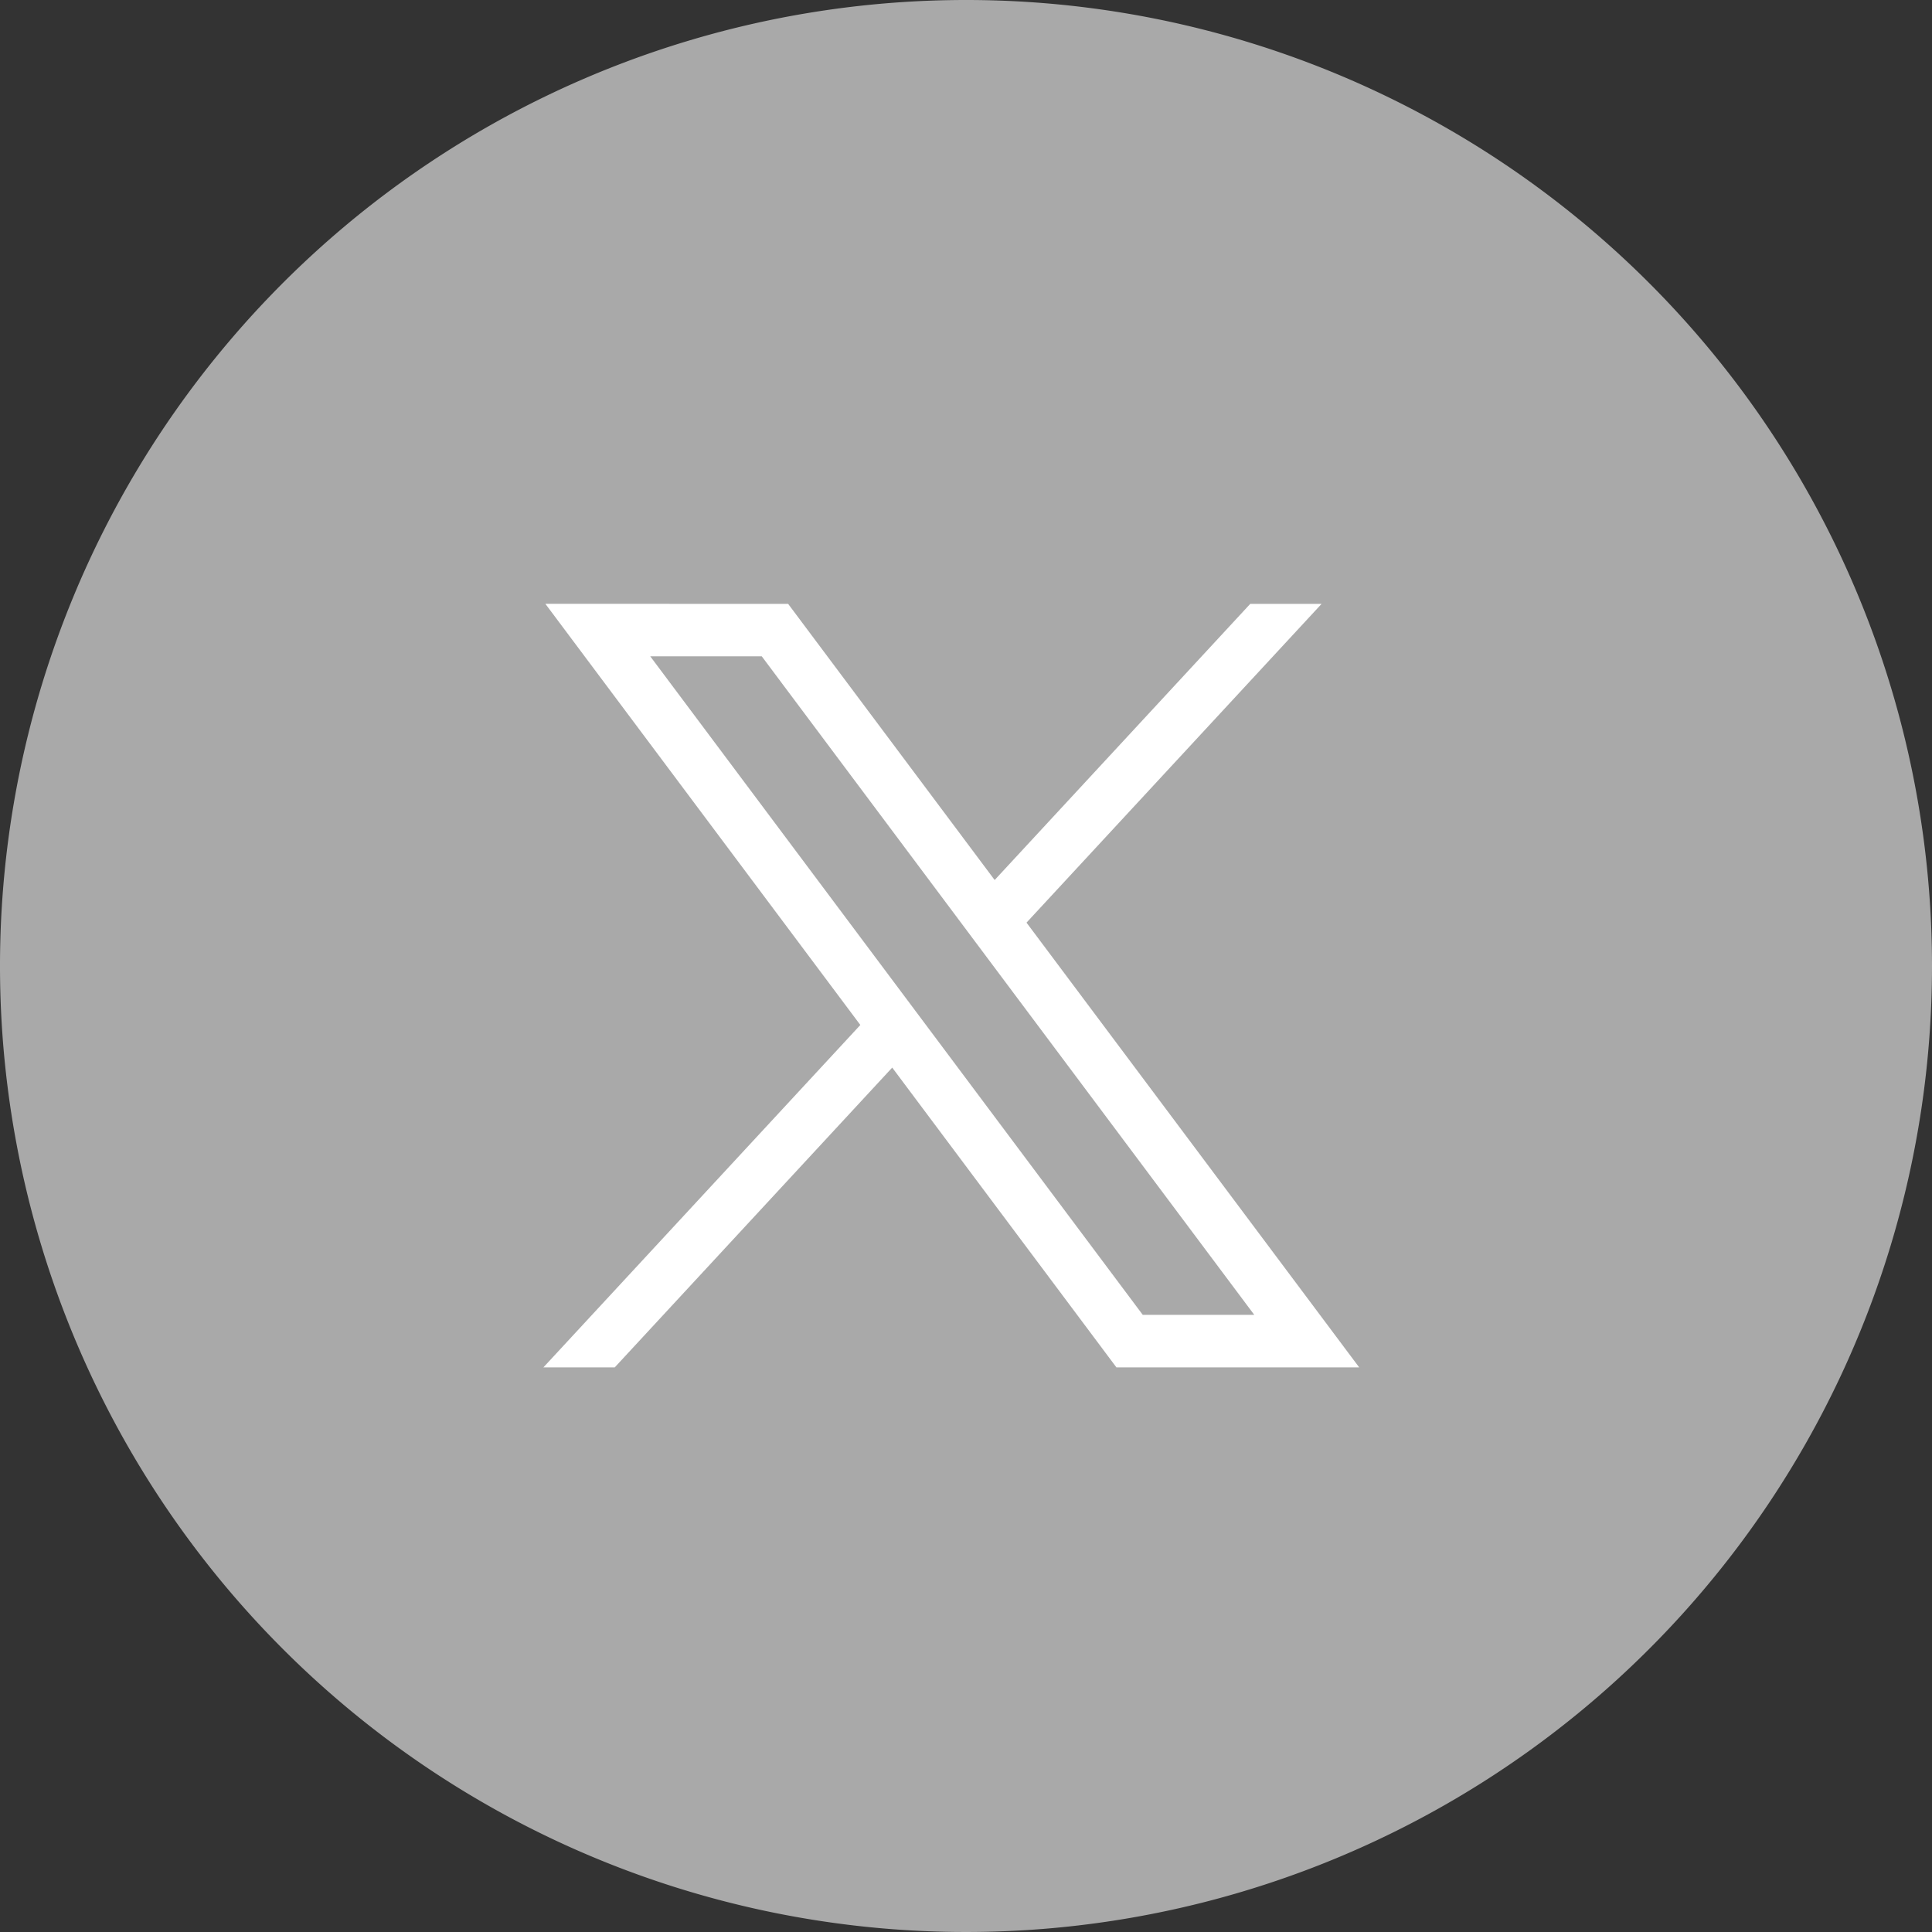
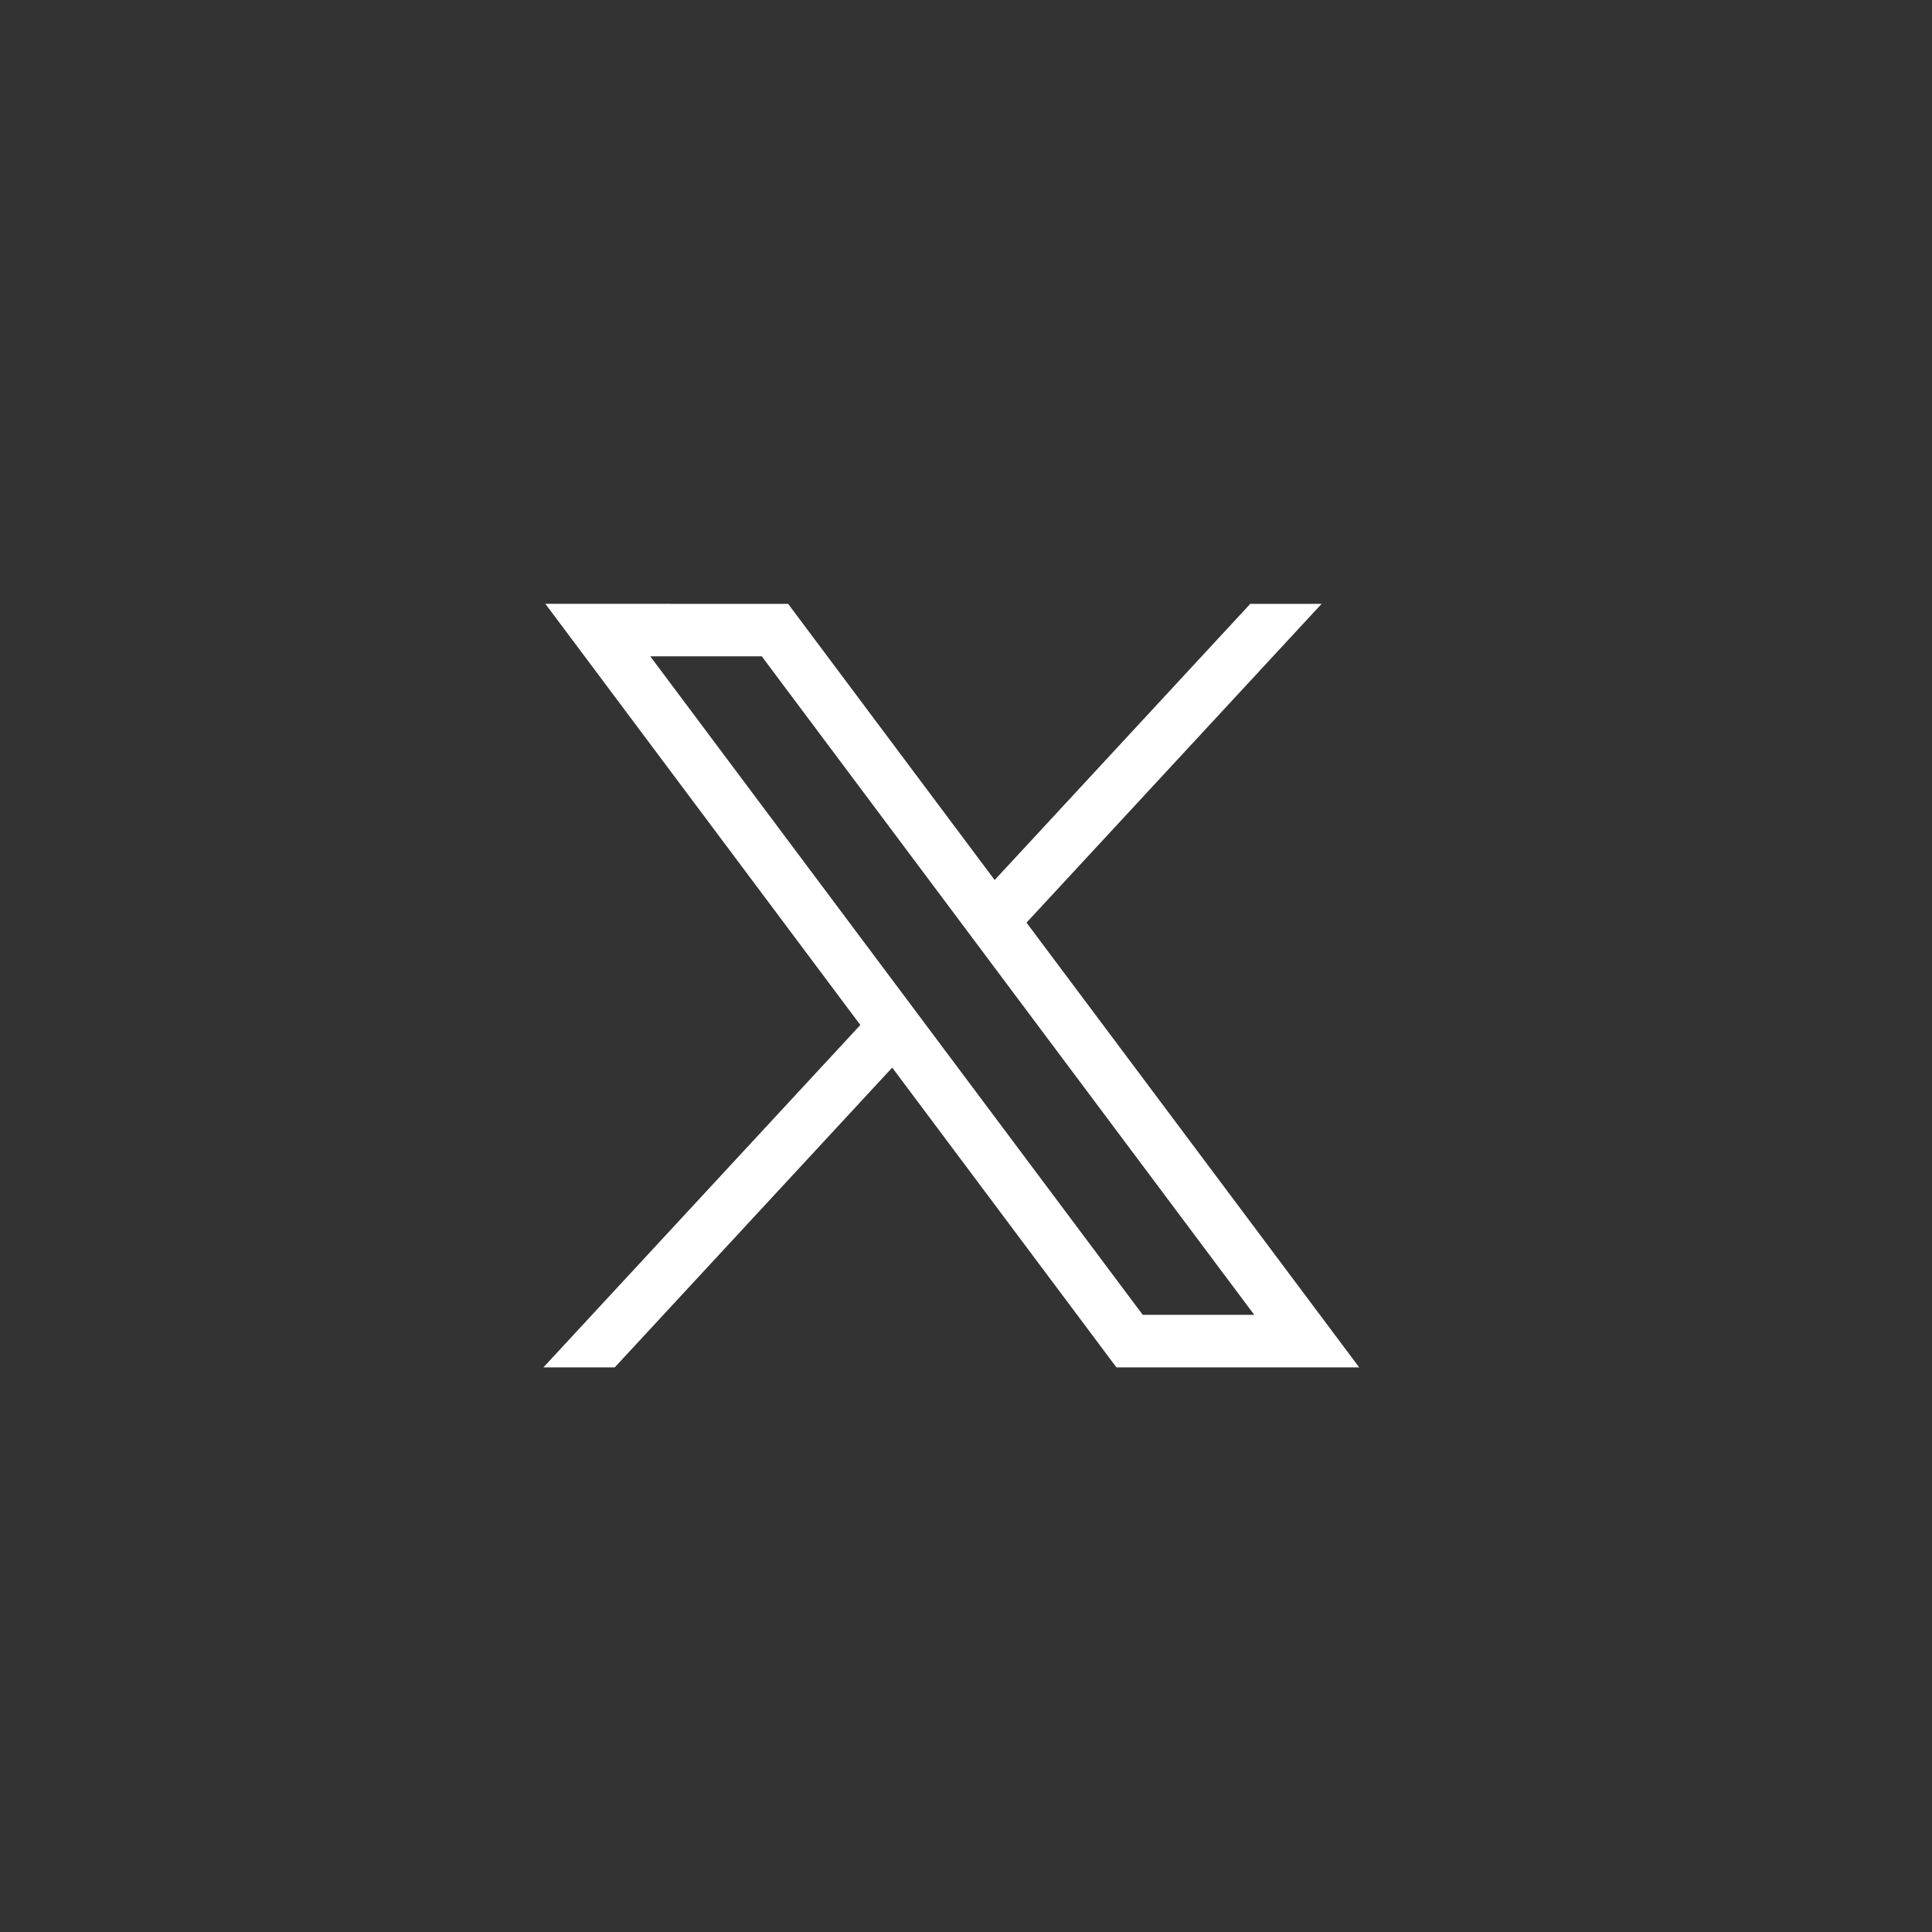
<svg xmlns="http://www.w3.org/2000/svg" id="Twitter" width="61.746" height="61.746" viewBox="0 0 61.746 61.746">
  <rect x="0" y="0" width="61.746" height="61.746" fill="#333333" stroke="none" />
  <g id="Group_136951" data-name="Group 136951">
    <g id="Shopping_10_122_">
      <g id="Group_136950" data-name="Group 136950">
        <g id="Group_136949" data-name="Group 136949">
          <g id="Group_136948" data-name="Group 136948">
            <g id="Group_136947" data-name="Group 136947">
-               <path id="Path_125899" data-name="Path 125899" d="M30.873,1.93m0-1.93A30.873,30.873,0,1,0,61.746,30.873,30.872,30.872,0,0,0,30.873,0Z" fill="#a9a9a9" />
-             </g>
+               </g>
          </g>
        </g>
      </g>
    </g>
  </g>
  <g id="layer1" transform="translate(17.366 19.297)">
    <path id="path1009" d="M281.563,167.31l10.067,13.461L281.5,191.715h2.28l8.869-9.582,7.166,9.582h7.759L296.941,177.5l9.43-10.187h-2.28l-8.168,8.825-6.6-8.825Zm3.353,1.679h3.564l15.74,21.046h-3.564Z" transform="translate(-281.5 -167.31)" fill="#fff" />
  </g>
</svg>